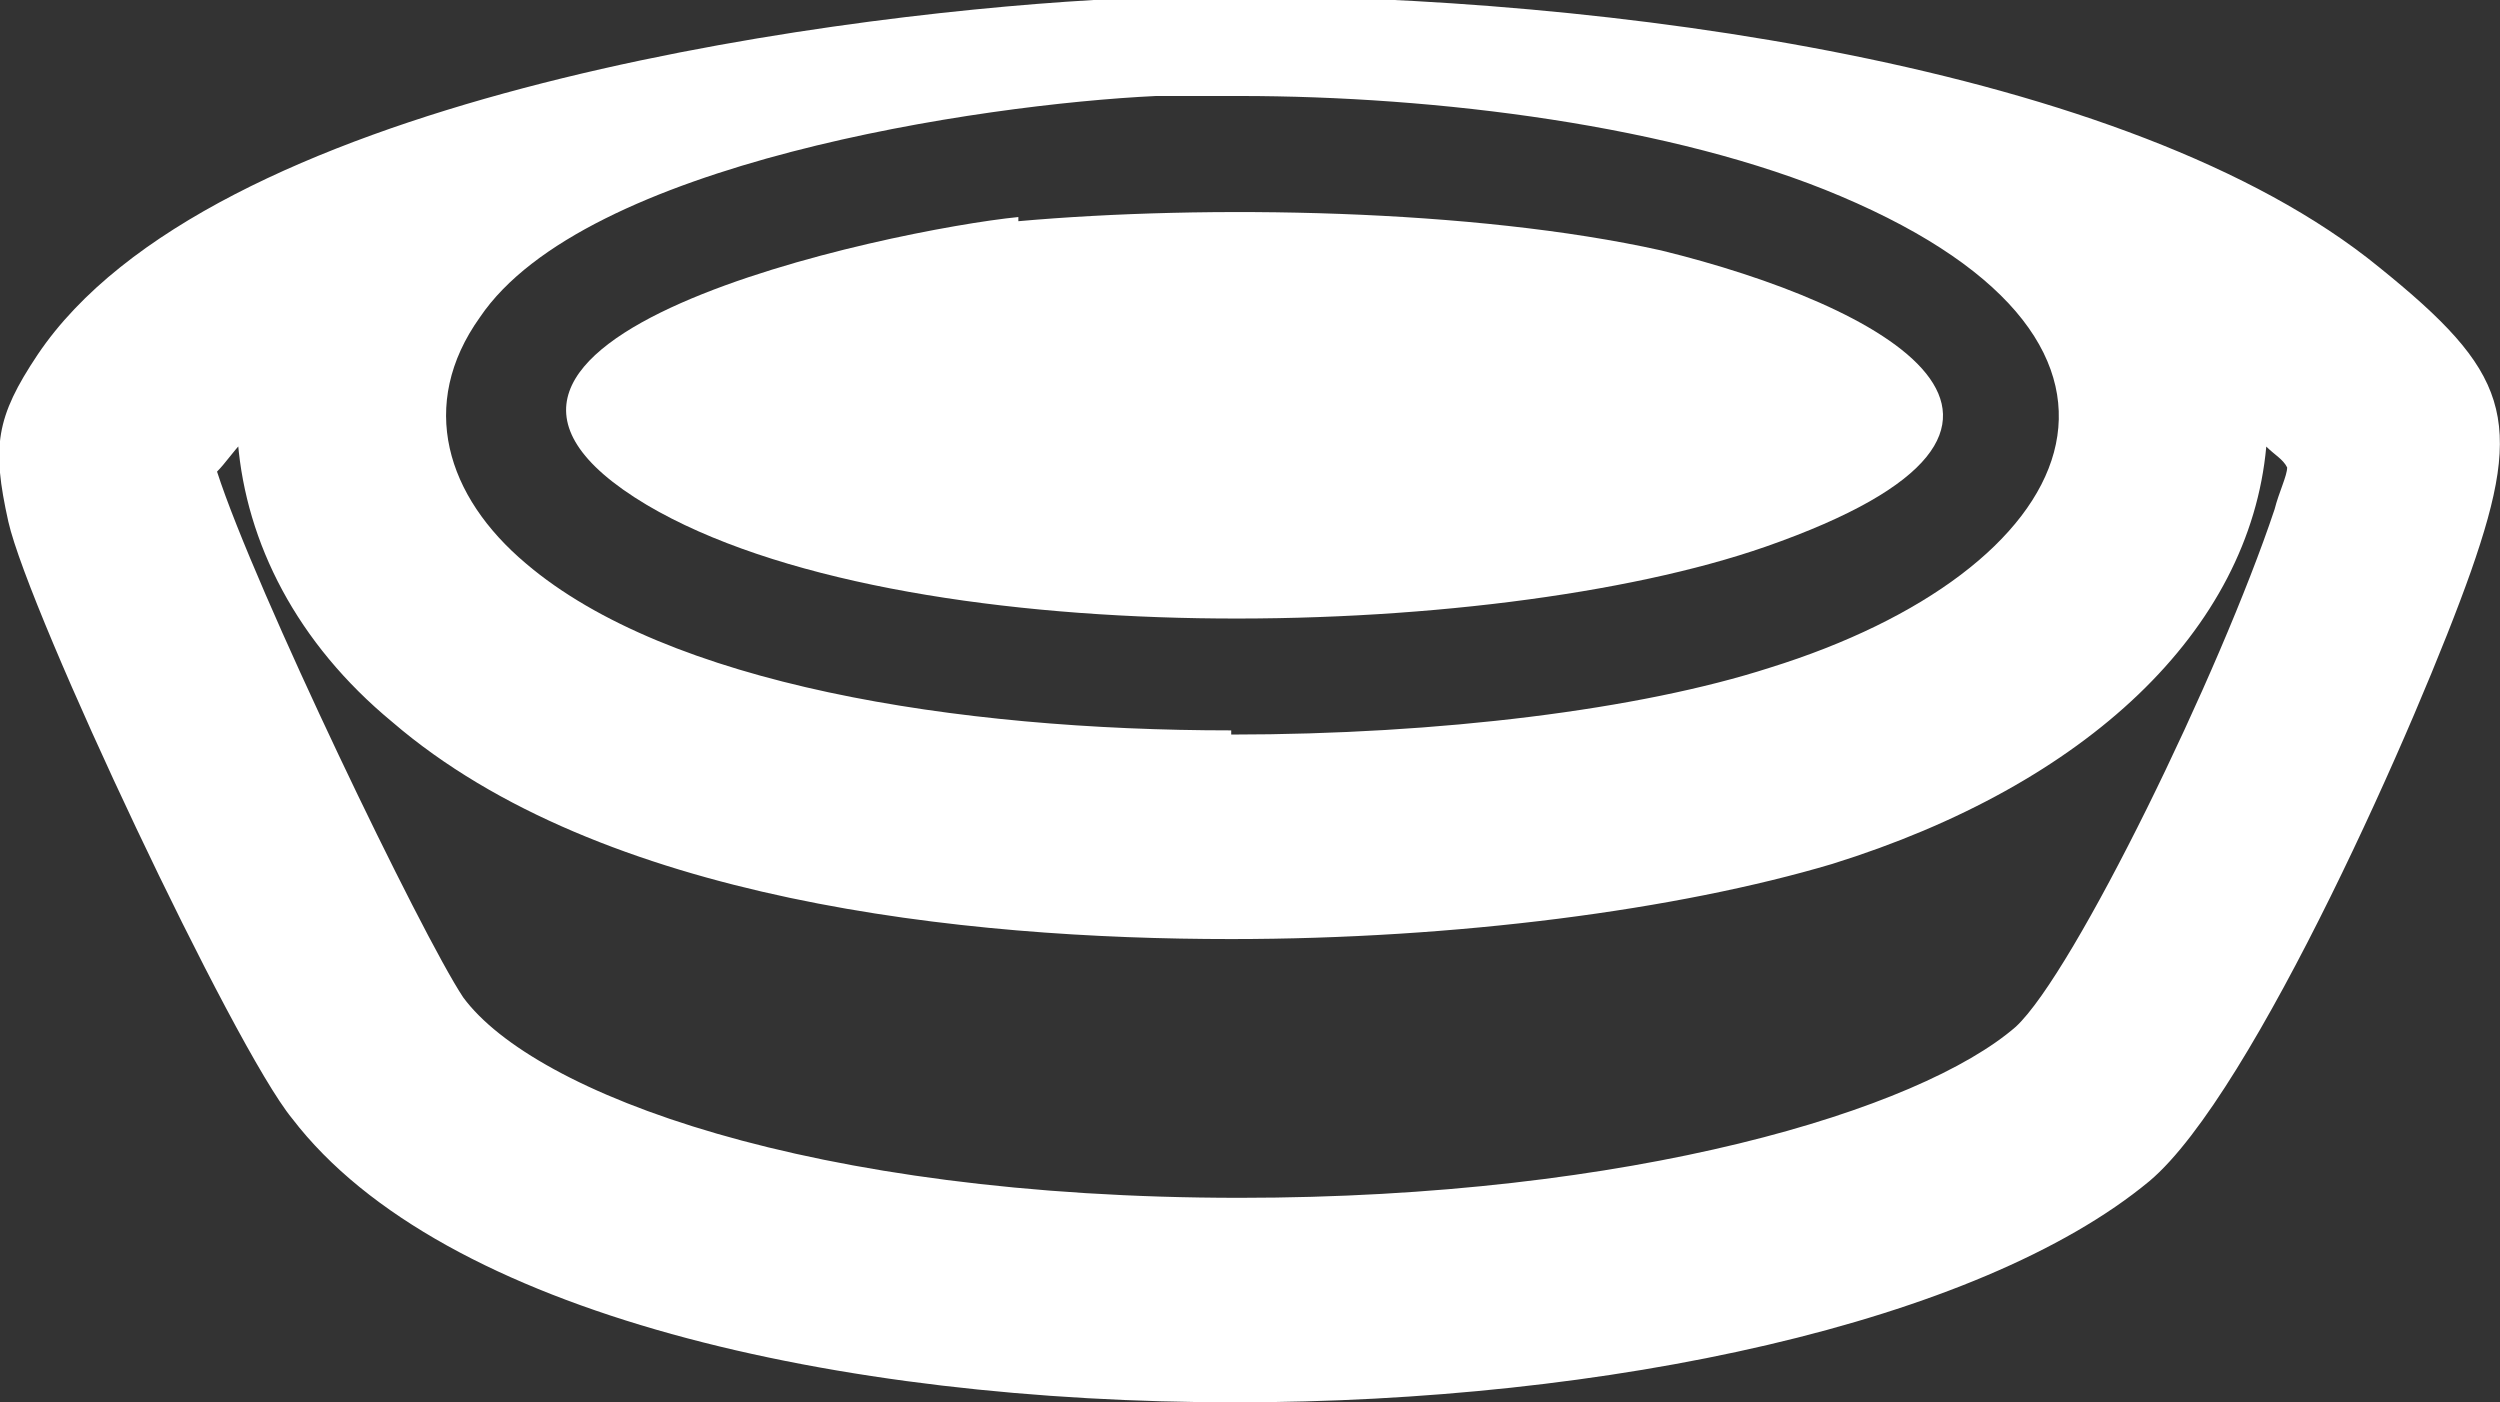
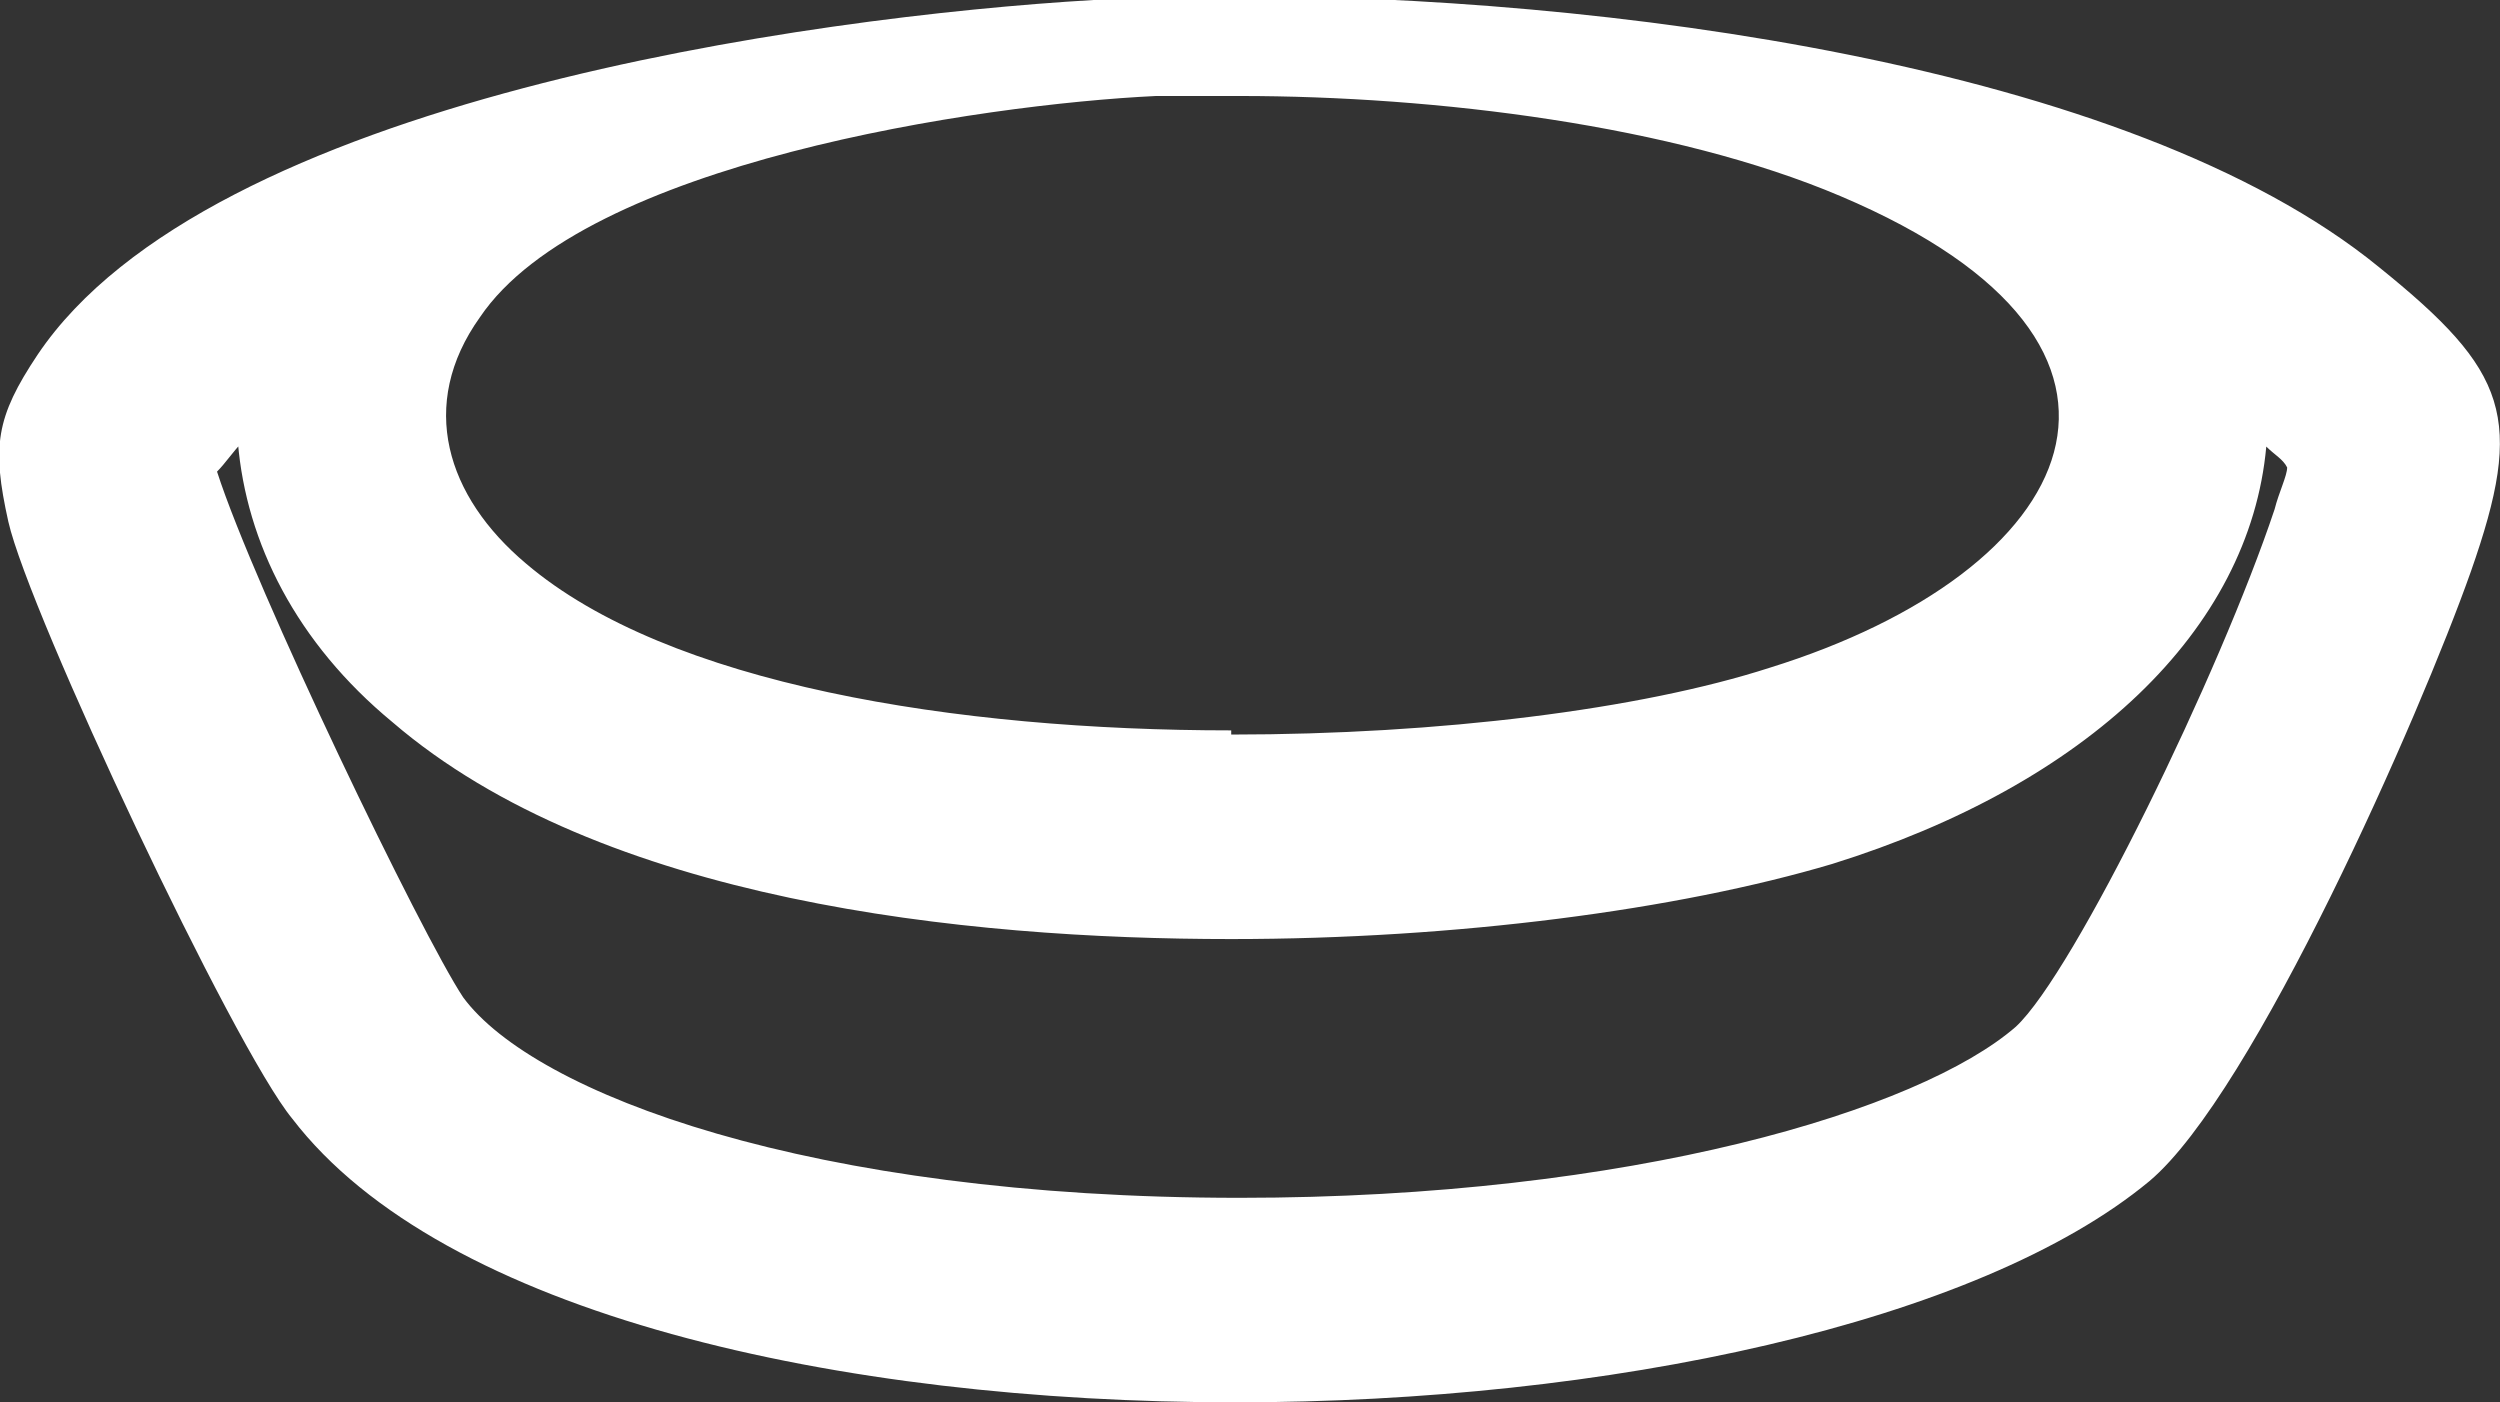
<svg xmlns="http://www.w3.org/2000/svg" id="Layer_2" data-name="Layer 2" viewBox="0 0 5.99 3.36">
  <rect x="0" y="0" width="5.99" height="3.36" fill="#333333" stroke="none" />
  <defs>
    <style>
      .cls-1 {
        fill: #fff;
      }
    </style>
  </defs>
  <g id="FRONT">
    <path class="cls-1" d="M.57,1.06c.02.24.14.48.37.67.5.43,1.37.52,2.01.52.54,0,1.07-.07,1.44-.18.61-.19,1-.56,1.04-1,.02.02.04.03.05.05,0,.02-.02.06-.03.1-.13.39-.48,1.11-.62,1.24-.23.2-.92.41-1.86.41-1.03,0-1.69-.25-1.86-.48-.1-.15-.5-.98-.59-1.26.02-.02.04-.05.06-.07M2.95,0c-.12,0-.23,0-.33,0C1.94.04.5.24.09.85c-.1.15-.11.22-.07.4.05.22.54,1.26.68,1.43.36.47,1.31.68,2.26.68.89,0,1.78-.19,2.19-.53.25-.21.65-1.12.77-1.46.13-.37.09-.48-.22-.73-.6-.49-1.87-.65-2.75-.65h0ZM2.95,1.75c-.66,0-1.35-.11-1.69-.4-.19-.16-.26-.38-.11-.59.25-.37,1.2-.51,1.62-.53.06,0,.13,0,.2,0,.47,0,1.04.07,1.44.24.85.36.57.9-.17,1.13-.31.1-.79.16-1.29.16h0Z" />
-     <path class="cls-1" d="M2.44.53c.45-.04,1.09-.03,1.54.07.53.13,1.08.42.25.71-.66.23-2.07.26-2.68-.1-.67-.4.59-.66.89-.69Z" />
  </g>
</svg>